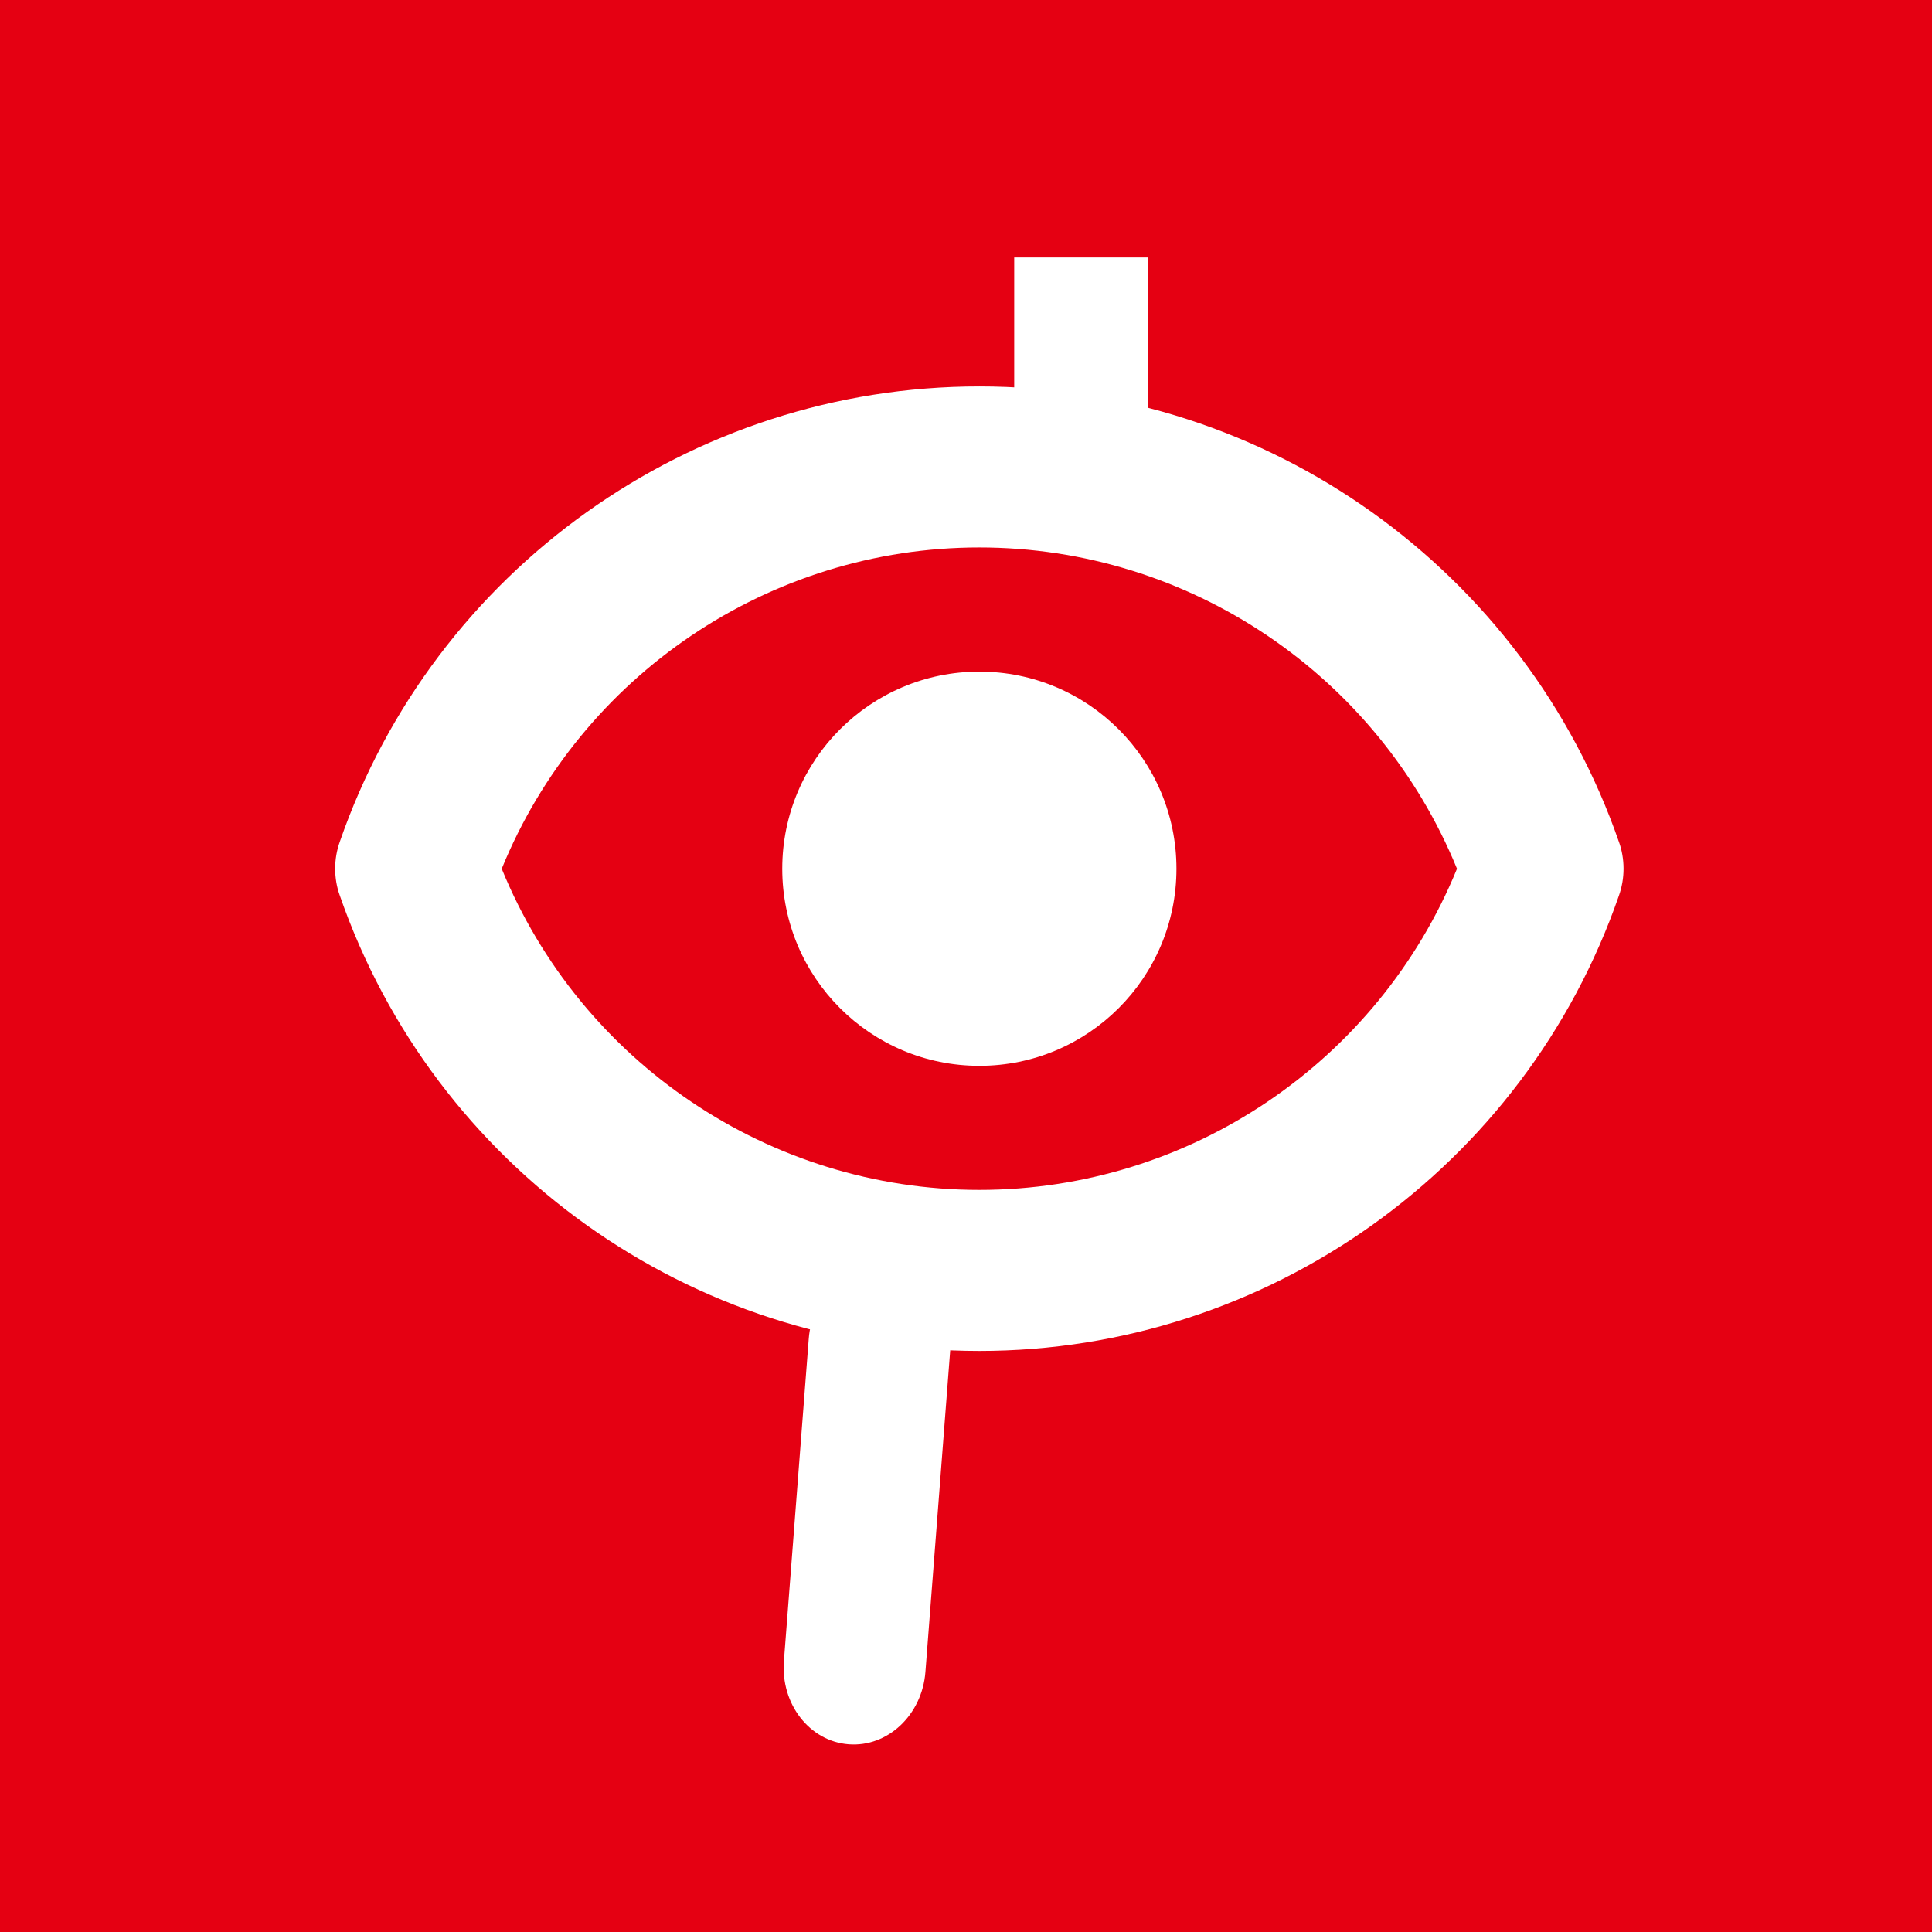
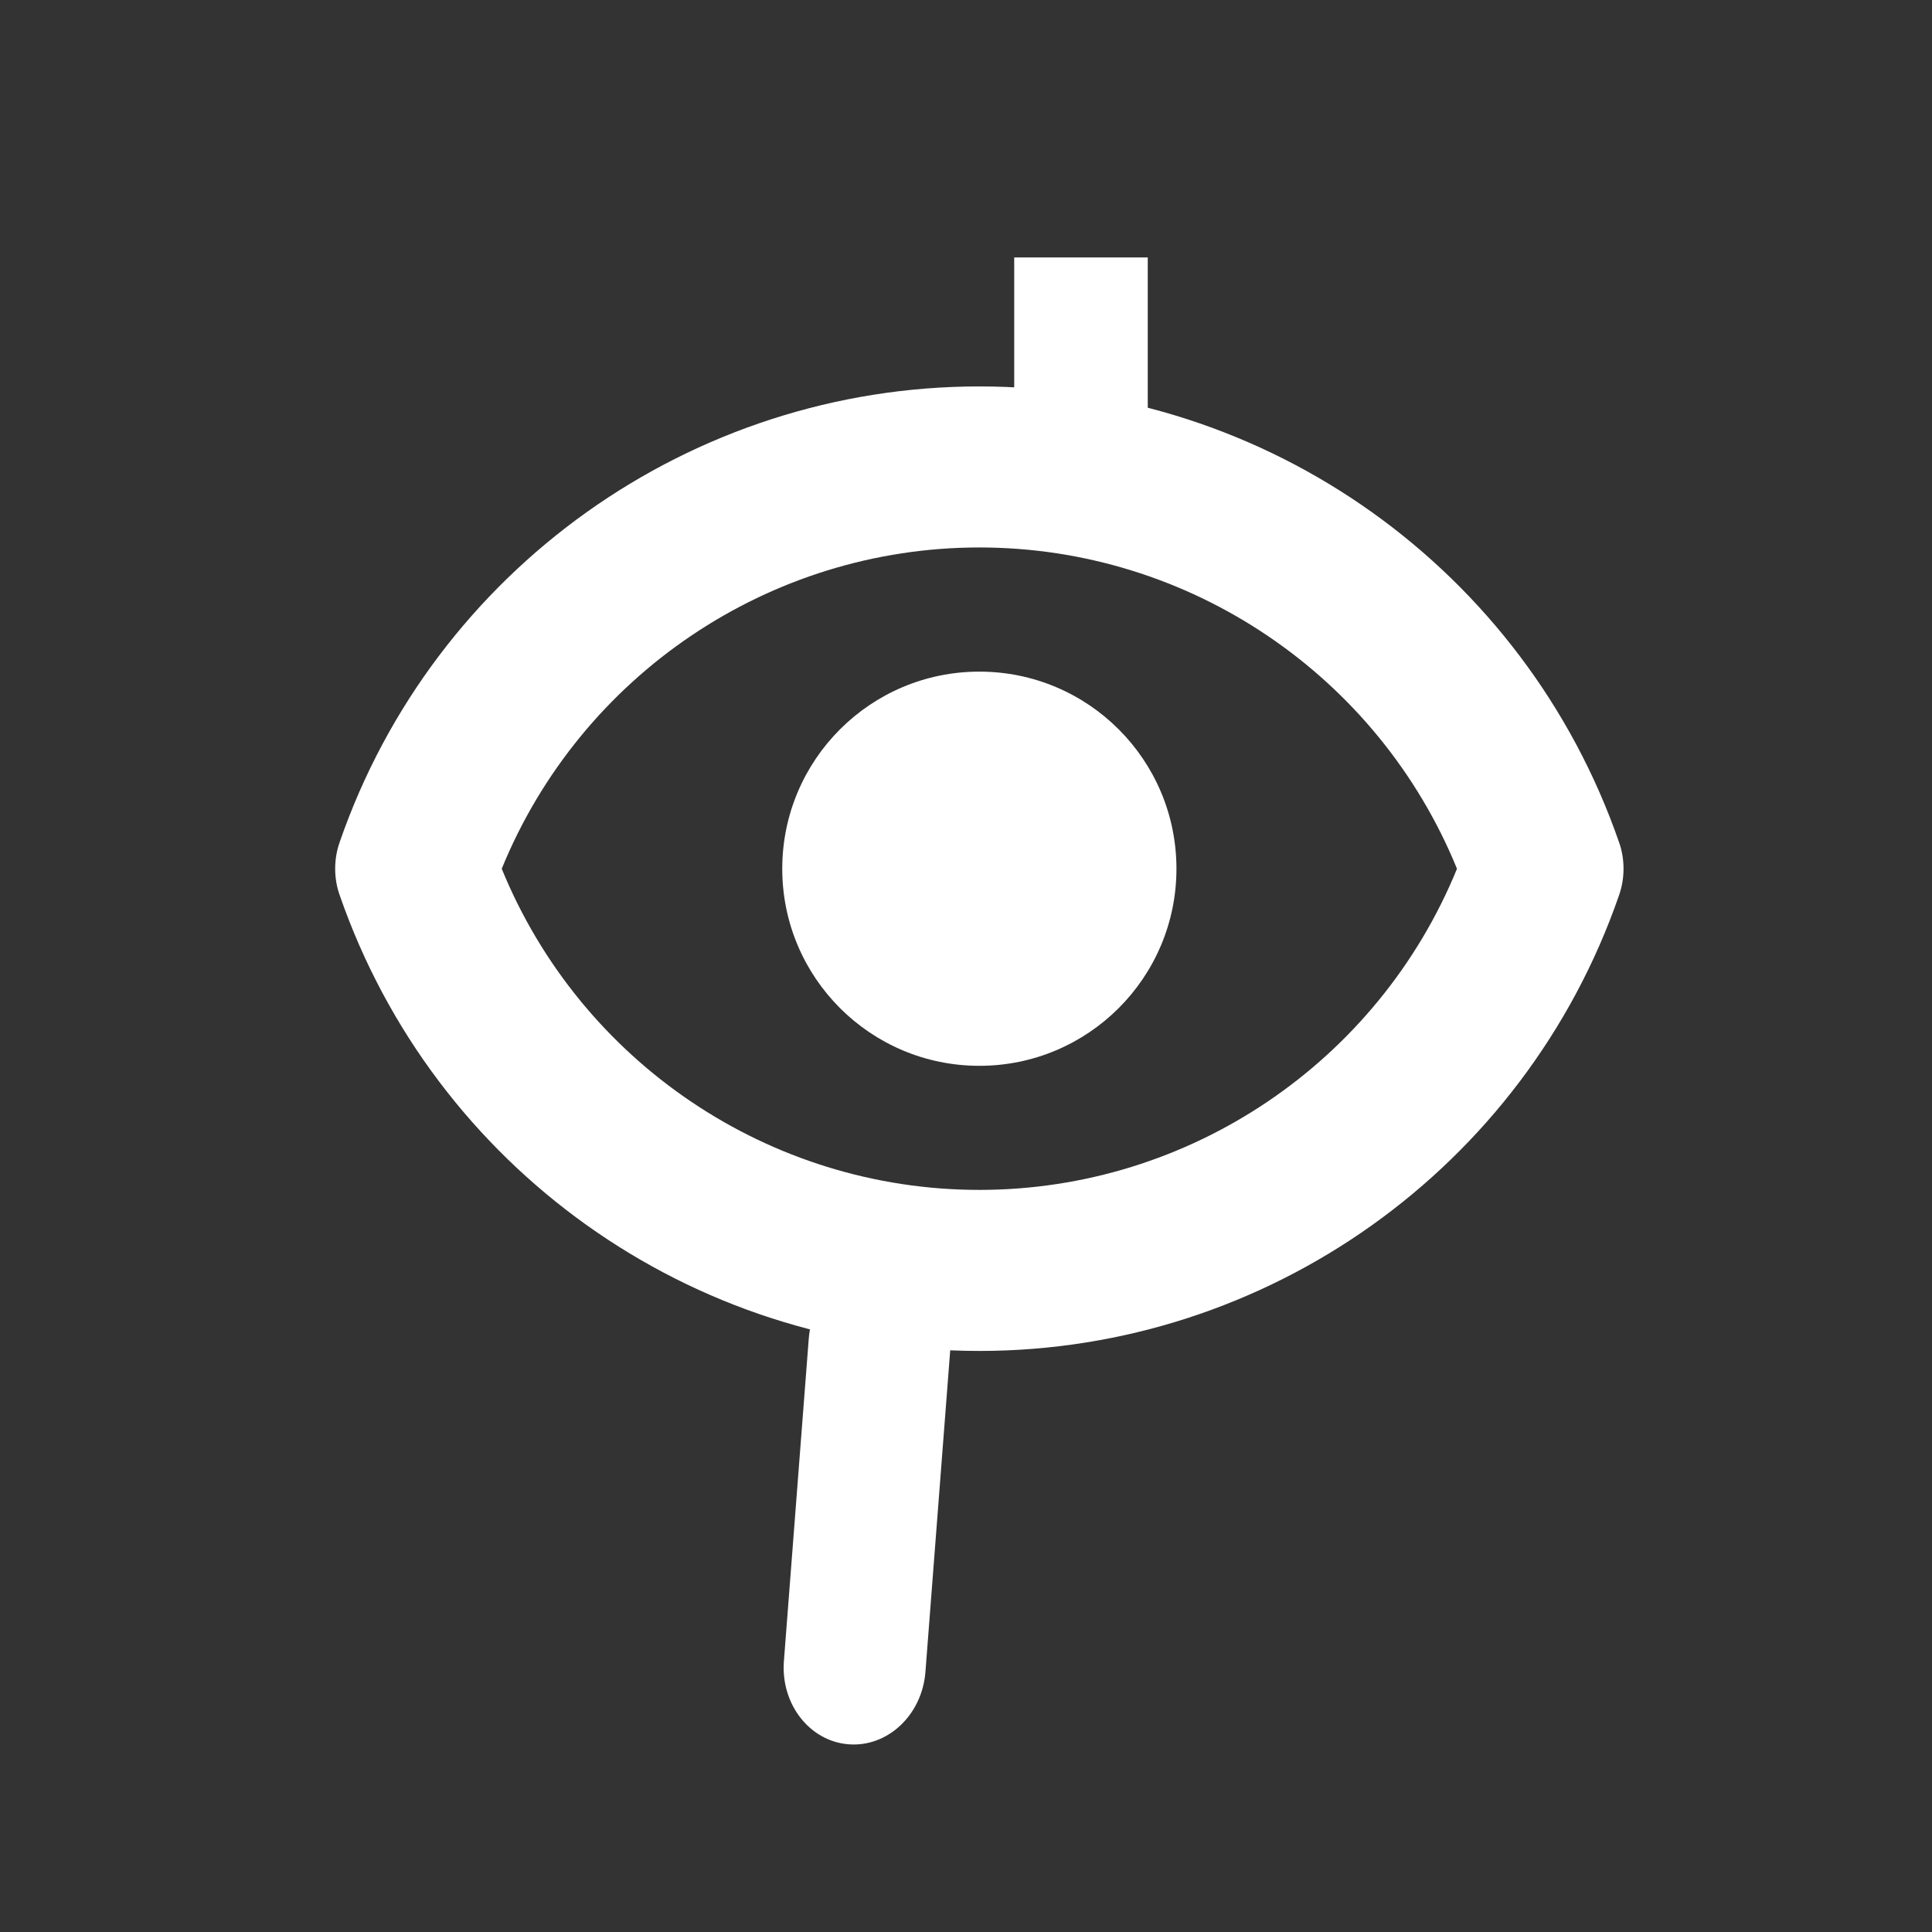
<svg xmlns="http://www.w3.org/2000/svg" class="icon" width="32px" height="32.00px" viewBox="0 0 1024 1024" version="1.1">
  <rect x="0" y="0" width="1024" height="1024" fill="#333333" stroke="none" />
-   <path d="M-34.133-30.788h1088.922v1088.922h-1088.922z" fill="#E50012" />
  <path d="M519.077 716.029c-152.747 0-288.991-97.108-339.067-241.648-1.495-4.16-2.361-8.96-2.361-13.962 0-5.002 0.865-9.802 2.452-14.258 49.962-144.243 186.226-241.349 338.975-241.349 152.731 0 288.973 97.108 339.069 241.646 1.495 4.165 2.361 8.973 2.361 13.981 0 5.008-0.865 9.815-2.452 14.278-50.003 144.204-186.268 241.312-338.976 241.312zM265.929 460.459c41.824 102.402 141.745 170.213 253.149 170.213 111.386 0 211.306-67.809 253.153-170.213-41.847-102.443-141.769-170.294-253.153-170.294-111.404 0.002-211.325 67.853-253.149 170.294z" fill="#FFFFFF" />
-   <path d="M623.542 460.459c0 57.682-46.78 104.446-104.466 104.446-57.682 0-104.466-46.764-104.466-104.446 0-57.724 46.784-104.485 104.466-104.485 57.684 0.002 104.466 46.762 104.466 104.485z" fill="#FFFFFF" />
+   <path d="M623.542 460.459c0 57.682-46.78 104.446-104.466 104.446-57.682 0-104.466-46.764-104.466-104.446 0-57.724 46.784-104.485 104.466-104.485 57.684 0.002 104.466 46.762 104.466 104.485" fill="#FFFFFF" />
  <path d="M490.495 886.16c-1.757 22.782-19.971 39.956-40.684 38.357-20.714-1.597-36.080-21.359-34.323-44.14l13.17-170.828c1.757-22.782 19.972-39.956 40.684-38.357 20.714 1.597 36.078 21.359 34.323 44.14l-13.17 170.828zM537.551 136.464h70.78v92.558h-70.78z" fill="#FFFFFF" />
</svg>